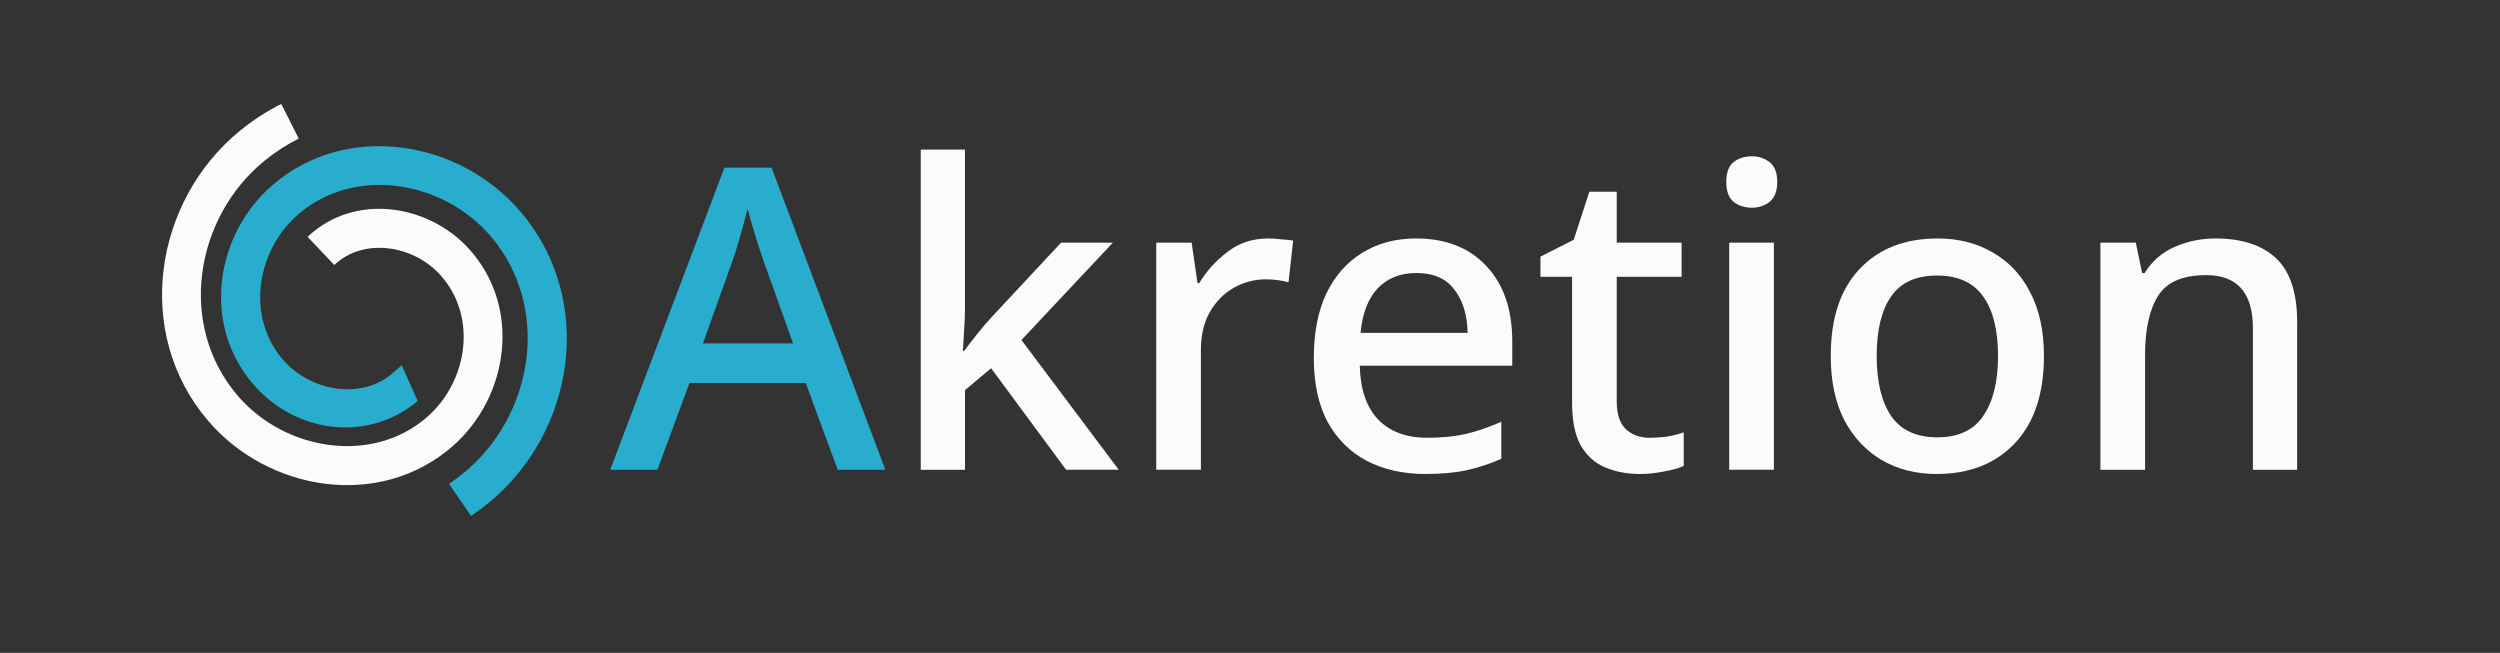
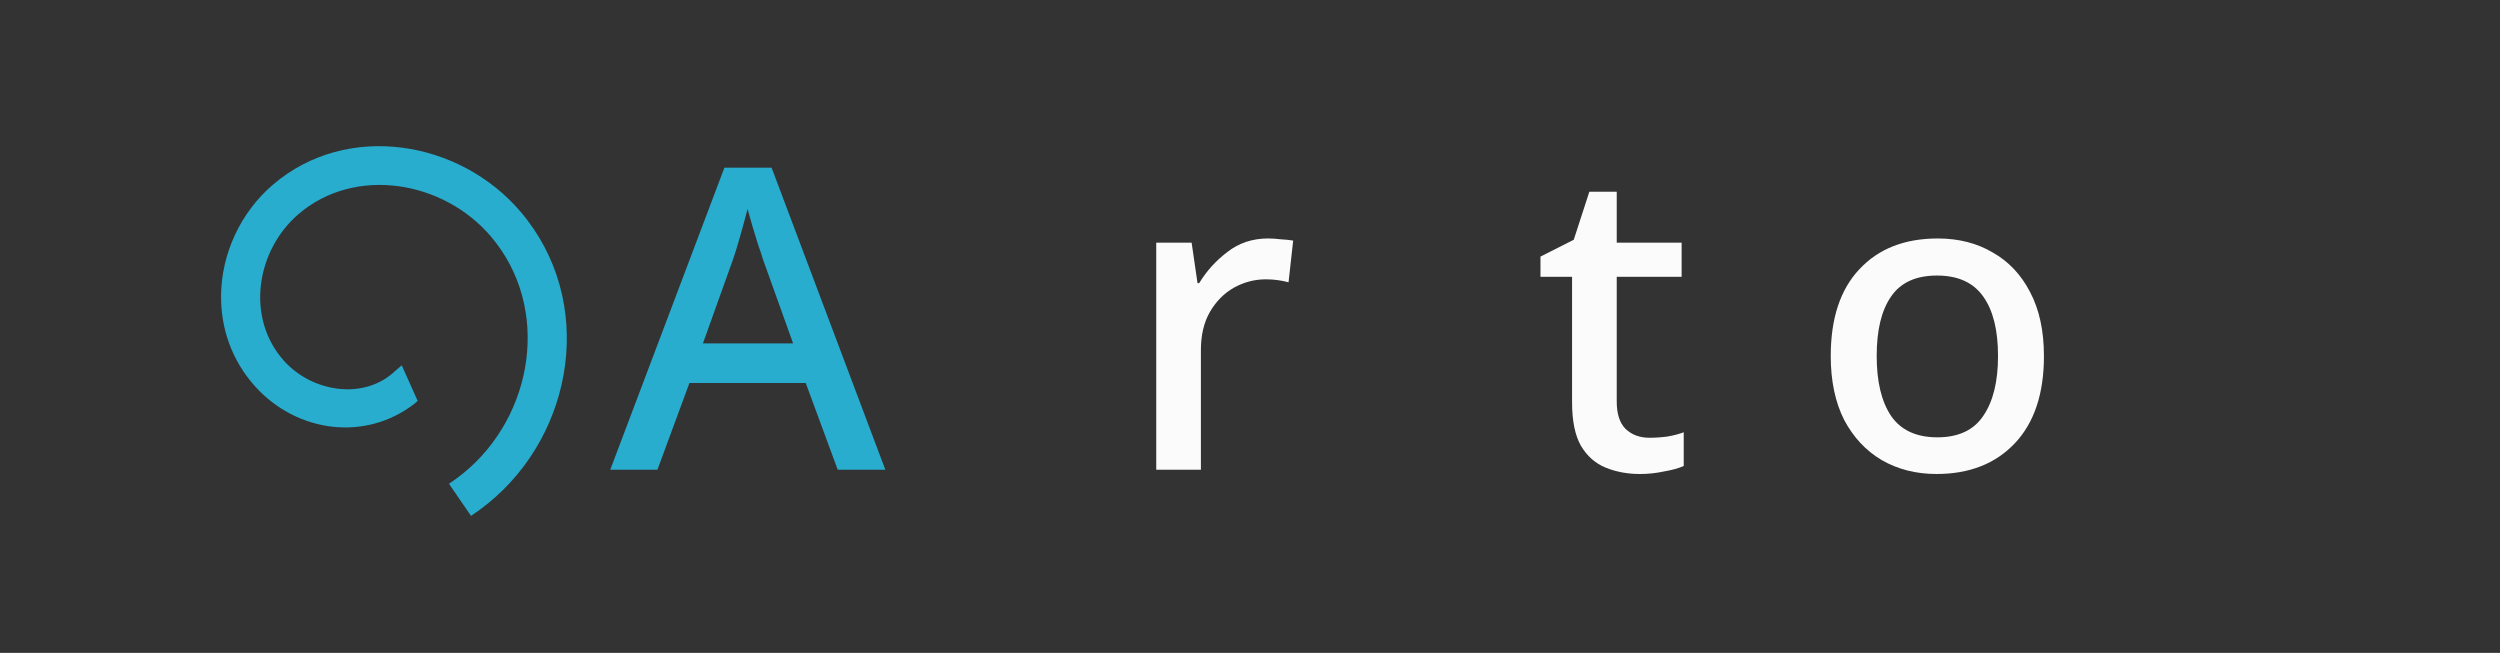
<svg xmlns="http://www.w3.org/2000/svg" xmlns:ns1="http://www.inkscape.org/namespaces/inkscape" xmlns:ns2="http://sodipodi.sourceforge.net/DTD/sodipodi-0.dtd" width="157mm" height="41mm" viewBox="0 0 157 41" version="1.1" id="svg626" ns1:version="1.4.1 (1:1.4.1+202503302257+93de688d07)" ns2:docname="logo.svg">
  <rect x="0" y="0" width="157" height="41" fill="#333333" stroke="none" />
  <ns2:namedview id="namedview628" pagecolor="#ffffff" bordercolor="#666666" borderopacity="1.0" ns1:showpageshadow="2" ns1:pageopacity="0.0" ns1:pagecheckerboard="0" ns1:deskcolor="#d1d1d1" ns1:document-units="mm" showgrid="false" ns1:zoom="1.1893044" ns1:cx="432.1854" ns1:cy="298.91422" ns1:window-width="2502" ns1:window-height="1403" ns1:window-x="0" ns1:window-y="0" ns1:window-maximized="1" ns1:current-layer="text760-3-3-9-0-1-7" />
  <defs id="defs623" />
  <g ns1:label="Calque 1" ns1:groupmode="layer" id="layer1">
    <path style="color:#000000;font-style:normal;font-variant:normal;font-weight:normal;font-stretch:normal;font-size:medium;line-height:normal;font-family:sans-serif;font-variant-ligatures:normal;font-variant-position:normal;font-variant-caps:normal;font-variant-numeric:normal;font-variant-alternates:normal;font-feature-settings:normal;text-indent:0;text-align:start;text-decoration:none;text-decoration-line:none;text-decoration-style:solid;text-decoration-color:#000000;letter-spacing:normal;word-spacing:normal;text-transform:none;writing-mode:lr-tb;direction:ltr;text-orientation:mixed;dominant-baseline:auto;baseline-shift:baseline;text-anchor:start;white-space:normal;shape-padding:0;clip-rule:nonzero;display:inline;overflow:visible;visibility:visible;isolation:auto;mix-blend-mode:normal;color-interpolation:sRGB;color-interpolation-filters:linearRGB;solid-color:#000000;solid-opacity:1;fill:#28afd1;fill-opacity:0.98;fill-rule:evenodd;stroke:none;stroke-width:0.479;stroke-linecap:butt;stroke-linejoin:miter;stroke-miterlimit:0;stroke-dasharray:none;stroke-dashoffset:0;stroke-opacity:0.98;color-rendering:auto;image-rendering:auto;shape-rendering:auto;text-rendering:auto;enable-background:accumulate" d="m 13.883,18.562 c -0.021,2.032 0.657,4.072 2.162,5.73 2.588,2.85 6.892,3.478 10.015,1.036 0.035,-0.03 0.069,-0.061 0.104,-0.092 0.015,-0.014 0.031,-0.028 0.046,-0.042 v -10e-5 c 0.004,-0.004 0.009,-0.008 0.012,-0.011 l 9.7e-5,-2e-4 c 0.001,-0.002 0.004,-0.003 0.007,-0.007 l -0.999,-2.233 c 4.3e-5,-3e-5 -0.453,0.39 -0.456,0.392 l -1.94e-4,2.1e-4 c -0.003,0.003 0,0 0,0 -0.01,0.009 -0.027,0.025 -0.037,0.035 v -10e-5 c -0.022,0.02 -0.044,0.039 -0.066,0.059 -1.933,1.68 -5.069,1.177 -6.814,-0.744 -2.441,-2.689 -1.79,-6.949 0.902,-9.25 3.539,-3.024 9.081,-2.1 12.072,1.418 3.806,4.477 2.687,11.288 -1.757,14.884 -0.282,0.228 -0.575,0.443 -0.877,0.644 l 1.382,2.017 c 0.365,-0.243 0.718,-0.502 1.058,-0.778 5.443,-4.405 6.811,-12.728 2.061,-18.316 -3.827,-4.502 -10.904,-5.682 -15.551,-1.712 -2.059,1.759 -3.239,4.359 -3.265,6.971 z" id="path3382-9-9-7-2-3-3-3-2-3-0-2-3" ns1:connector-curvature="0" ns2:nodetypes="cscccccccccccccccsscccscccc" ns1:export-filename="v2.png" ns1:export-xdpi="96" ns1:export-ydpi="96" />
-     <path style="color:#000000;fill:#ffffff;fill-opacity:0.98;fill-rule:evenodd;stroke:none;stroke-width:0.479;stroke-miterlimit:0;stroke-dasharray:none;stroke-opacity:0.98" d="m 17.665,6.528 c -0.926,0.466 -1.8,1.03 -2.602,1.687 -5.382,4.404 -6.72,12.702 -1.979,18.226 3.784,4.41 10.741,5.563 15.309,1.608 3.563,-3.085 4.41,-8.772 1.025,-12.456 -2.565,-2.792 -7.173,-3.492 -10.101,-0.72 l 1.675,1.768 c 1.823,-1.726 4.915,-1.27 6.632,0.599 2.392,2.603 1.766,6.727 -0.824,8.969 -3.447,2.985 -8.912,2.092 -11.869,-1.355 -3.802,-4.431 -2.702,-11.174 1.675,-14.756 0.661,-0.541 1.386,-1.009 2.155,-1.396 z" id="path3382-2-3-9-9-9-6-6-6-6-6" />
    <g aria-label="Akretion" id="text760-3-3-9-0-1-7" style="font-size:26.458px;line-height:1.25;stroke-width:0.265">
      <path d="m 52.61,29.501 -2.011,-5.45 h -7.302 l -2.011,5.45 h -2.963 l 7.17,-18.971 h 2.963 l 7.144,18.971 z M 47.9,16.246 q -0.079,-0.291 -0.291,-0.873 -0.185,-0.582 -0.37,-1.217 -0.185,-0.635 -0.291,-1.032 -0.212,0.82 -0.476,1.746 -0.265,0.926 -0.423,1.376 l -1.905,5.318 h 5.662 z" style="font-weight:500;font-family:'Noto Sans';-inkscape-font-specification:'Noto Sans Medium';fill:#28afd1;fill-opacity:0.98" id="path882" />
-       <path d="m 60.6,19.447 q 0,0.529 -0.053,1.27 -0.053,0.741 -0.079,1.323 h 0.079 q 0.291,-0.397 0.794,-1.032 0.529,-0.661 0.926,-1.085 l 4.366,-4.683 h 3.254 l -5.741,6.112 6.112,8.149 h -3.307 l -4.71,-6.376 -1.64,1.376 v 5.001 H 57.822 V 9.393 h 2.778 z" style="font-weight:500;font-family:'Noto Sans';-inkscape-font-specification:'Noto Sans Medium';fill:#ffffff;fill-opacity:0.98" id="path884" />
      <path d="m 79.65,14.976 q 0.37,0 0.794,0.053 0.45,0.026 0.767,0.079 l -0.291,2.619 q -0.688,-0.185 -1.429,-0.185 -1.058,0 -2.011,0.529 -0.926,0.529 -1.508,1.535 -0.556,0.979 -0.556,2.381 v 7.514 H 72.612 V 15.24 h 2.222 l 0.37,2.54 h 0.106 q 0.688,-1.138 1.773,-1.958 1.085,-0.847 2.566,-0.847 z" style="font-weight:500;font-family:'Noto Sans';-inkscape-font-specification:'Noto Sans Medium';fill:#ffffff;fill-opacity:0.98" id="path886" />
-       <path d="m 88.937,14.976 q 2.805,0 4.419,1.746 1.614,1.72 1.614,4.71 v 1.535 h -9.578 q 0.053,2.196 1.138,3.36 1.111,1.164 3.096,1.164 1.376,0 2.434,-0.238 1.085,-0.265 2.222,-0.767 v 2.328 q -1.085,0.476 -2.17,0.714 -1.085,0.238 -2.593,0.238 -2.09,0 -3.678,-0.82 -1.561,-0.82 -2.461,-2.434 -0.873,-1.64 -0.873,-4.022 0,-2.408 0.794,-4.075 0.82,-1.667 2.249,-2.54 1.455,-0.9 3.387,-0.9 z m 0,2.17 q -1.508,0 -2.434,0.979 -0.9,0.979 -1.058,2.778 h 6.72 Q 92.138,19.236 91.345,18.204 90.577,17.145 88.937,17.145 Z" style="font-weight:500;font-family:'Noto Sans';-inkscape-font-specification:'Noto Sans Medium';fill:#ffffff;fill-opacity:0.98" id="path888" />
      <path d="m 103.595,27.491 q 0.556,0 1.138,-0.079 0.582,-0.106 1.005,-0.265 v 2.117 q -0.476,0.212 -1.244,0.344 -0.741,0.159 -1.508,0.159 -1.164,0 -2.143,-0.397 -0.979,-0.397 -1.561,-1.376 -0.556,-0.979 -0.556,-2.725 V 17.384 H 96.742 v -1.27 l 2.09,-1.058 0.979,-3.016 H 101.531 v 3.201 h 4.075 v 2.143 H 101.531 v 7.832 q 0,1.164 0.556,1.72 0.582,0.556 1.508,0.556 z" style="font-weight:500;font-family:'Noto Sans';-inkscape-font-specification:'Noto Sans Medium';fill:#ffffff;fill-opacity:0.98" id="path890" />
-       <path d="m 110.024,9.816 q 0.635,0 1.111,0.37 0.476,0.37 0.476,1.244 0,0.847 -0.476,1.244 -0.476,0.37 -1.111,0.37 -0.688,0 -1.164,-0.37 -0.45,-0.397 -0.45,-1.244 0,-0.873 0.45,-1.244 0.476,-0.37 1.164,-0.37 z m 1.376,5.424 v 14.261 h -2.805 V 15.24 Z" style="font-weight:500;font-family:'Noto Sans';-inkscape-font-specification:'Noto Sans Medium';fill:#ffffff;fill-opacity:0.98" id="path892" />
      <path d="m 128.36,22.358 q 0,3.545 -1.826,5.477 -1.826,1.931 -4.921,1.931 -1.931,0 -3.44,-0.873 -1.482,-0.873 -2.355,-2.514 -0.847,-1.667 -0.847,-4.022 0,-3.545 1.799,-5.45 1.799,-1.931 4.921,-1.931 1.958,0 3.44,0.873 1.508,0.847 2.355,2.487 0.873,1.64 0.873,4.022 z m -10.504,0 q 0,2.408 0.9,3.757 0.926,1.349 2.91,1.349 1.984,0 2.884,-1.349 0.926,-1.349 0.926,-3.757 0,-2.434 -0.926,-3.731 -0.926,-1.323 -2.91,-1.323 -1.984,0 -2.884,1.323 -0.9,1.296 -0.9,3.731 z" style="font-weight:500;font-family:'Noto Sans';-inkscape-font-specification:'Noto Sans Medium';fill:#ffffff;fill-opacity:0.98" id="path894" />
-       <path d="m 139.128,14.976 q 2.487,0 3.81,1.244 1.323,1.244 1.323,3.995 v 9.287 h -2.778 v -8.89 q 0,-3.334 -2.937,-3.334 -2.196,0 -3.016,1.296 -0.82,1.296 -0.82,3.731 v 7.197 h -2.805 V 15.24 h 2.223 l 0.397,1.905 h 0.159 q 0.688,-1.111 1.879,-1.64 1.217,-0.529 2.566,-0.529 z" style="font-weight:500;font-family:'Noto Sans';-inkscape-font-specification:'Noto Sans Medium';fill:#ffffff;fill-opacity:0.98" id="path896" />
    </g>
  </g>
</svg>